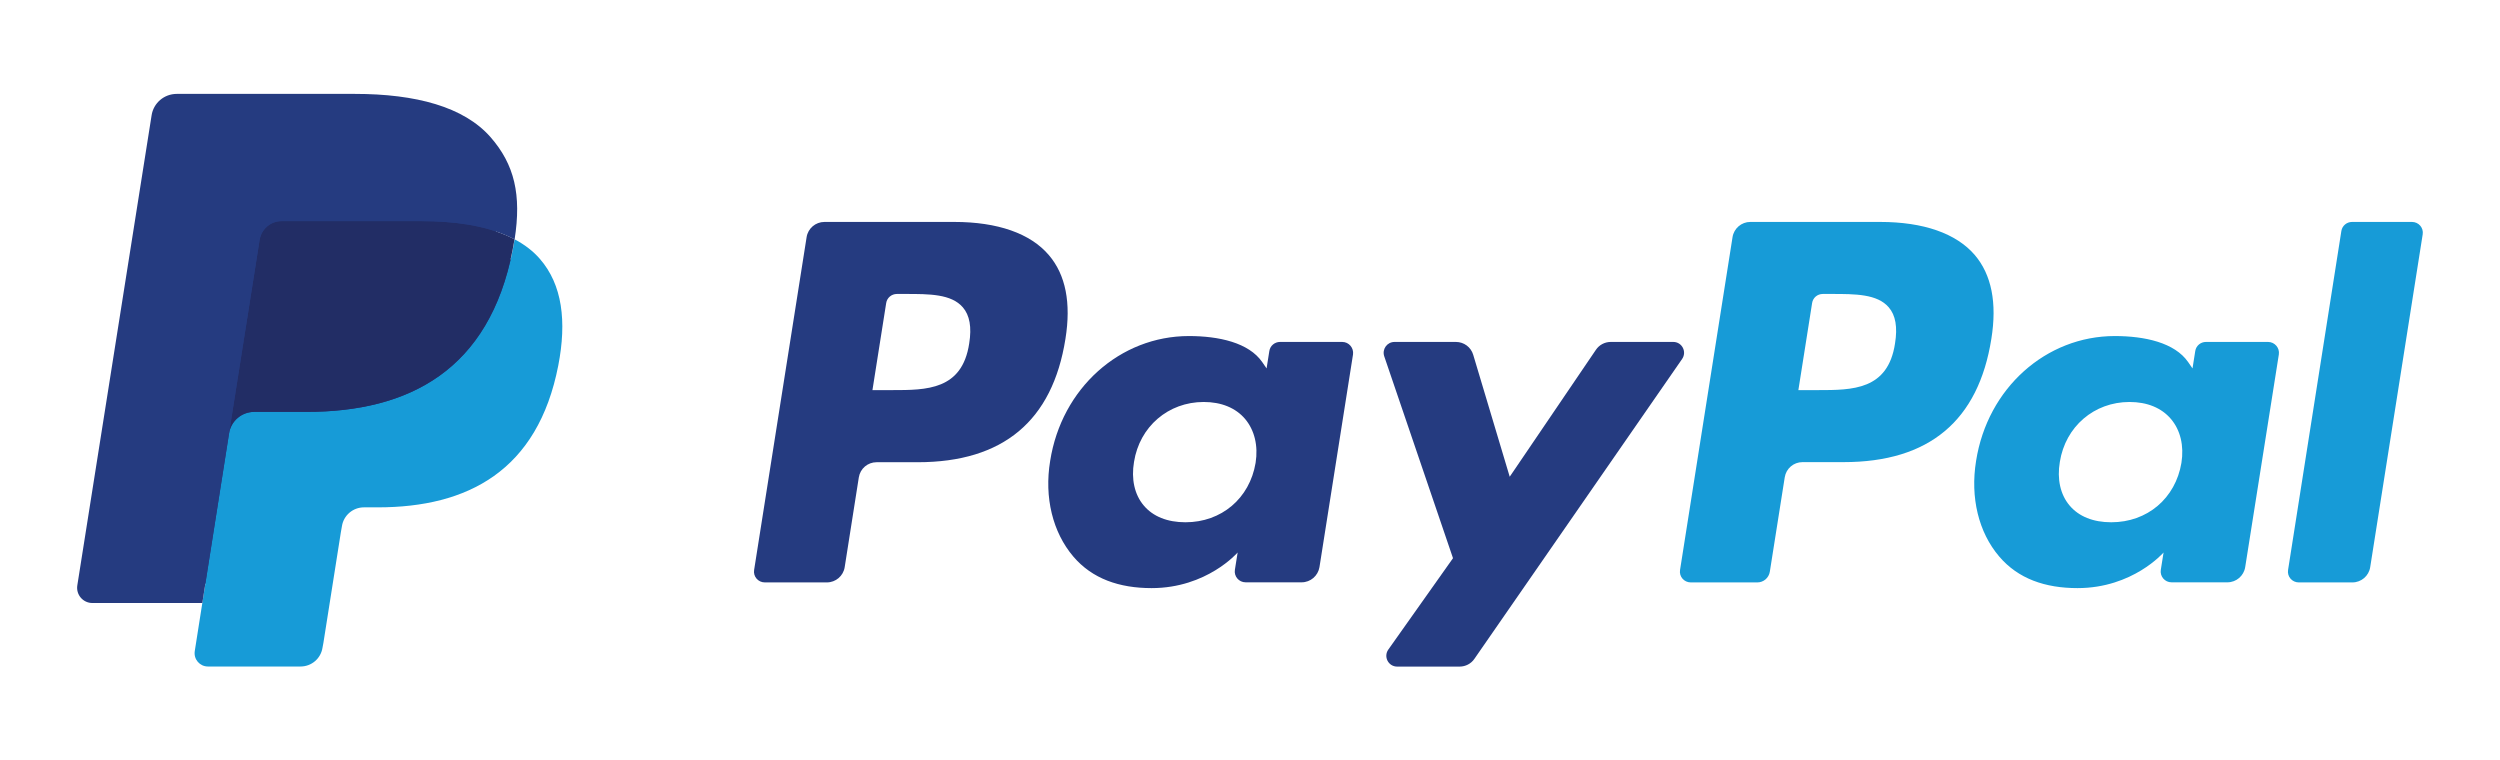
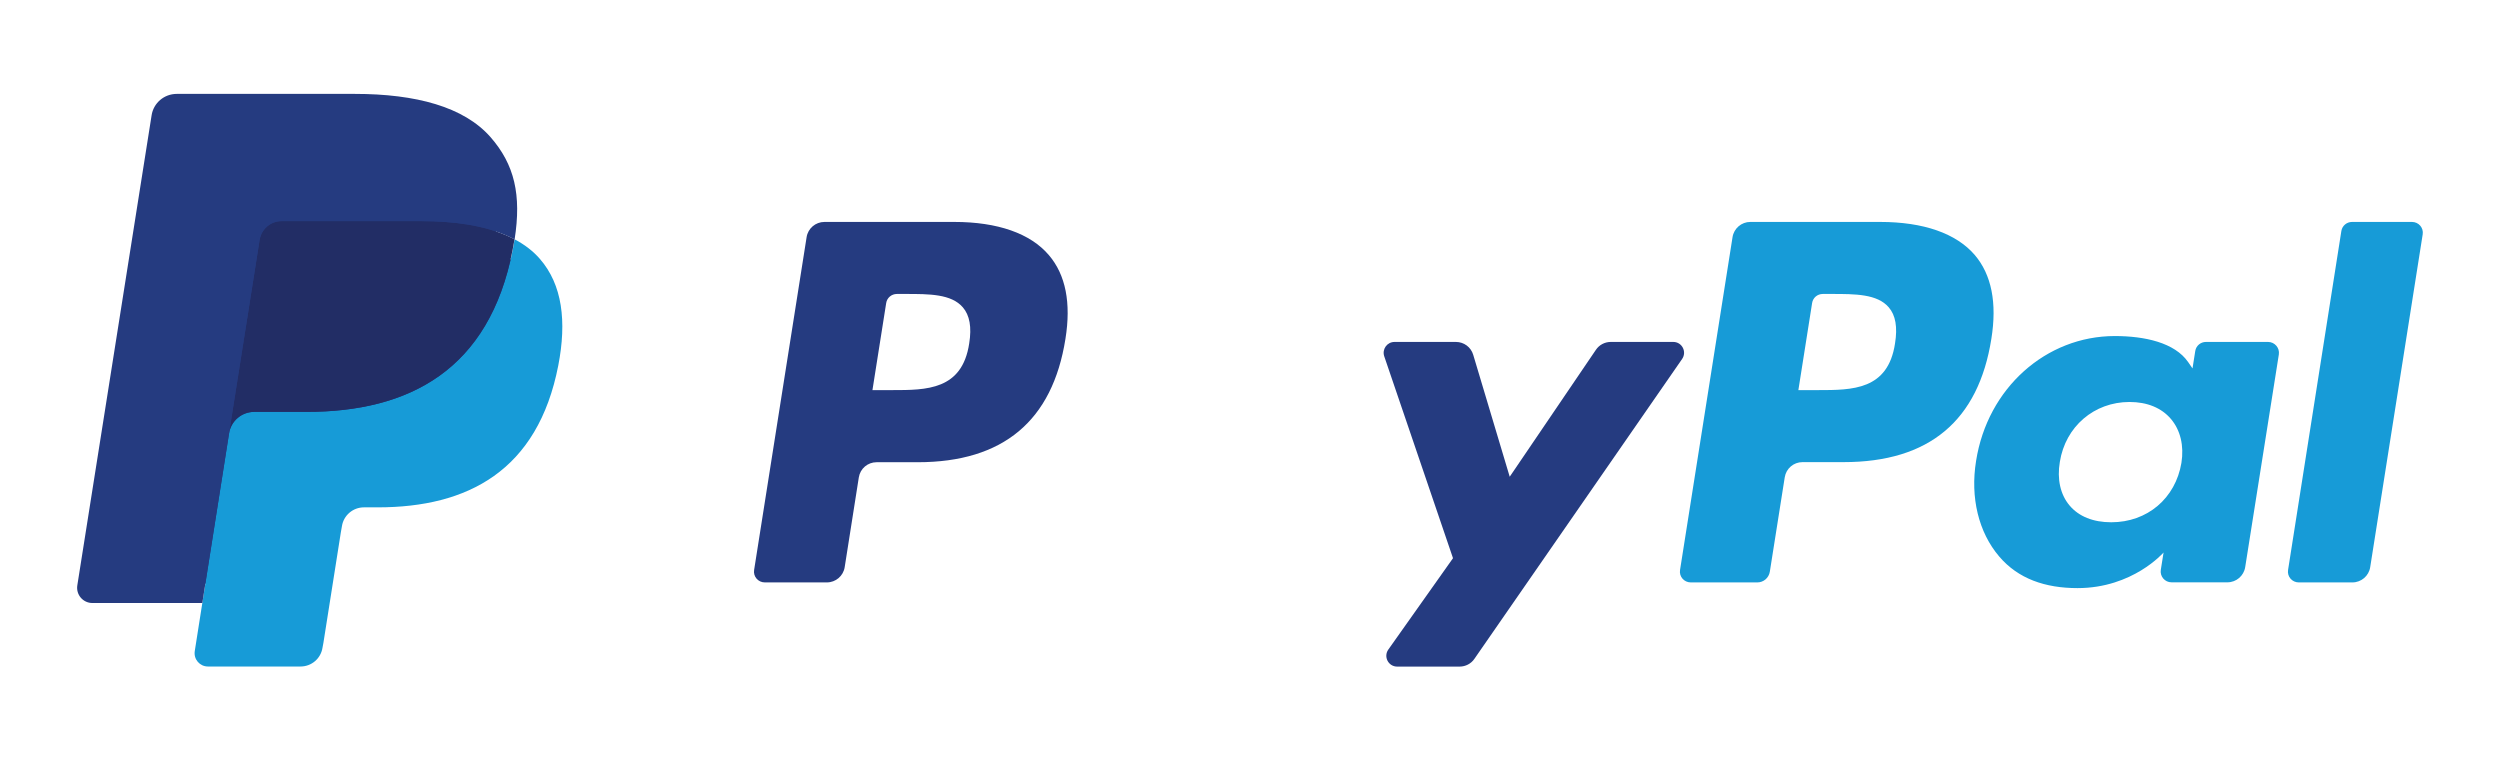
<svg xmlns="http://www.w3.org/2000/svg" version="1.1" id="Ebene_2" x="0px" y="0px" viewBox="0 0 2548 775" style="enable-background:new 0 0 2548 775;" xml:space="preserve">
  <style type="text/css">
	.st0{fill:#253B80;}
	.st1{fill:#179BD7;}
	.st2{fill:#222D65;}
</style>
  <g>
    <path class="st0" d="M972.6,226.2H840.3c-9.1,0-16.8,6.6-18.2,15.5l-53.5,339.2c-1.1,6.7,4.1,12.7,10.9,12.7h63.2   c9.1,0,16.8-6.6,18.2-15.5l14.4-91.5c1.4-9,9.1-15.5,18.1-15.5h41.9c87.1,0,137.4-42.2,150.6-125.7c5.9-36.6,0.3-65.3-16.9-85.4   C1050.2,237.9,1016.8,226.2,972.6,226.2z M987.8,350.1c-7.2,47.5-43.5,47.5-78.6,47.5h-20l14-88.7c0.8-5.4,5.5-9.3,10.9-9.3h9.1   c23.9,0,46.4,0,58.1,13.6C988.3,321.3,990.5,333.4,987.8,350.1z" />
-     <path class="st0" d="M1368,348.5h-63.4c-5.4,0-10.1,3.9-10.9,9.3l-2.8,17.7l-4.4-6.4c-13.7-19.9-44.3-26.6-74.8-26.6   c-70,0-129.8,53-141.4,127.4c-6.1,37.1,2.6,72.6,23.6,97.3c19.3,22.7,46.9,32.2,79.8,32.2c56.4,0,87.7-36.3,87.7-36.3l-2.8,17.6   c-1.1,6.7,4.1,12.8,10.9,12.8h57.1c9.1,0,16.7-6.6,18.2-15.5l34.2-216.8C1379.9,354.6,1374.8,348.5,1368,348.5z M1279.7,471.8   c-6.1,36.2-34.8,60.5-71.5,60.5c-18.4,0-33.1-5.9-42.5-17.1c-9.4-11.1-12.9-26.9-9.9-44.5c5.7-35.9,34.9-61,71-61   c18,0,32.6,6,42.2,17.3C1278.6,438.4,1282.5,454.3,1279.7,471.8z" />
    <path class="st0" d="M1705.4,348.5h-63.7c-6.1,0-11.8,3-15.2,8.1l-87.8,129.3l-37.2-124.3c-2.3-7.8-9.5-13.1-17.6-13.1h-62.6   c-7.6,0-12.9,7.4-10.5,14.6l70.1,205.8L1415,662c-5.2,7.3,0,17.4,9,17.4h63.6c6,0,11.7-2.9,15.1-7.9l211.7-305.6   C1719.5,358.5,1714.3,348.5,1705.4,348.5z" />
    <path class="st1" d="M1916.2,226.2h-132.3c-9,0-16.7,6.6-18.1,15.5l-53.5,339.2c-1.1,6.7,4.1,12.7,10.9,12.7h67.9   c6.3,0,11.7-4.6,12.7-10.9l15.2-96.2c1.4-9,9.1-15.5,18.1-15.5h41.9c87.2,0,137.4-42.2,150.6-125.7c5.9-36.6,0.2-65.3-16.9-85.4   C1993.8,237.9,1960.5,226.2,1916.2,226.2z M1931.4,350.1c-7.2,47.5-43.5,47.5-78.6,47.5h-19.9l14-88.7c0.8-5.4,5.4-9.3,10.9-9.3   h9.1c23.9,0,46.4,0,58.1,13.6C1932,321.3,1934.1,333.4,1931.4,350.1z" />
    <path class="st1" d="M2311.6,348.5h-63.3c-5.4,0-10.1,3.9-10.9,9.3l-2.8,17.7l-4.4-6.4c-13.7-19.9-44.3-26.6-74.8-26.6   c-70,0-129.8,53-141.4,127.4c-6,37.1,2.5,72.6,23.6,97.3c19.3,22.7,46.9,32.2,79.8,32.2c56.4,0,87.7-36.3,87.7-36.3l-2.8,17.6   c-1.1,6.7,4.1,12.8,10.9,12.8h57c9,0,16.7-6.6,18.1-15.5l34.3-216.8C2323.6,354.6,2318.4,348.5,2311.6,348.5z M2223.3,471.8   c-6.1,36.2-34.8,60.5-71.5,60.5c-18.4,0-33.1-5.9-42.5-17.1c-9.4-11.1-12.9-26.9-9.9-44.5c5.7-35.9,34.9-61,71-61   c18,0,32.6,6,42.2,17.3C2222.3,438.4,2226.1,454.3,2223.3,471.8z" />
    <path class="st1" d="M2386.3,235.5L2332,580.9c-1.1,6.7,4.1,12.7,10.9,12.7h54.6c9.1,0,16.8-6.6,18.2-15.5l53.5-339.2   c1.1-6.7-4.1-12.7-10.9-12.7h-61.1C2391.8,226.2,2387.1,230.1,2386.3,235.5z" />
    <path class="st0" d="M219.2,659.6l10.1-64.3l-22.5-0.5H99.2L174,120.6c0.2-1.4,1-2.8,2.1-3.7c1.1-0.9,2.5-1.5,4-1.5h181.4   c60.2,0,101.8,12.5,123.5,37.3c10.2,11.6,16.7,23.7,19.8,37.1c3.3,14,3.3,30.7,0.1,51.1l-0.2,1.5v13.1l10.2,5.8   c8.6,4.5,15.4,9.7,20.6,15.7c8.7,9.9,14.3,22.5,16.7,37.5c2.5,15.4,1.6,33.7-2.4,54.4c-4.6,23.8-12.1,44.6-22.3,61.6   c-9.3,15.6-21.2,28.6-35.3,38.7c-13.5,9.6-29.5,16.8-47.5,21.5c-17.5,4.6-37.5,6.9-59.4,6.9h-14.1c-10.1,0-19.9,3.6-27.6,10.2   c-7.7,6.7-12.8,15.7-14.4,25.7l-1.1,5.8l-17.9,113.3l-0.8,4.2c-0.2,1.3-0.6,2-1.1,2.4c-0.5,0.4-1.2,0.7-1.9,0.7   C306.4,659.6,219.2,659.6,219.2,659.6z" />
    <path class="st1" d="M524.5,243.9L524.5,243.9L524.5,243.9c-0.5,3.5-1.2,7-1.9,10.6c-23.9,122.9-105.8,165.3-210.3,165.3h-53.2   c-12.8,0-23.6,9.3-25.6,21.9l0,0l0,0l-27.3,172.9l-7.7,49c-1.3,8.3,5.1,15.7,13.4,15.7h94.4c11.2,0,20.7-8.1,22.4-19.2l0.9-4.8   l17.8-112.8l1.1-6.2c1.7-11.1,11.3-19.2,22.4-19.2h14.1c91.5,0,163.1-37.1,184-144.6c8.7-44.9,4.2-82.4-18.9-108.8   C543.3,255.9,534.7,249.3,524.5,243.9z" />
    <path class="st2" d="M499.5,233.9c-3.7-1.1-7.4-2-11.3-2.9c-3.9-0.9-7.9-1.6-12-2.3c-14.4-2.3-30.1-3.4-46.9-3.4H287   c-3.5,0-6.8,0.8-9.8,2.2c-6.6,3.2-11.4,9.4-12.6,17l-30.3,191.6l-0.9,5.6c2-12.6,12.8-21.9,25.6-21.9h53.2   c104.6,0,186.4-42.5,210.3-165.3c0.7-3.6,1.3-7.2,1.9-10.6c-6.1-3.2-12.6-6-19.7-8.3C503.1,235,501.3,234.5,499.5,233.9z" />
    <path class="st0" d="M264.6,244.5c1.2-7.6,6.1-13.8,12.6-16.9c3-1.4,6.3-2.2,9.8-2.2h142.2c16.8,0,32.6,1.1,46.9,3.4   c4.1,0.7,8.1,1.4,12,2.3c3.9,0.9,7.6,1.8,11.3,2.9c1.8,0.5,3.6,1.1,5.4,1.7c7.1,2.3,13.6,5.1,19.7,8.3   c7.1-45.4-0.1-76.3-24.6-104.3c-27.1-30.8-75.9-44-138.4-44H180.1c-12.8,0-23.7,9.3-25.6,21.9L78.8,596.6c-1.5,9.5,5.8,18,15.4,18   h112l28.1-178.4L264.6,244.5z" />
  </g>
</svg>